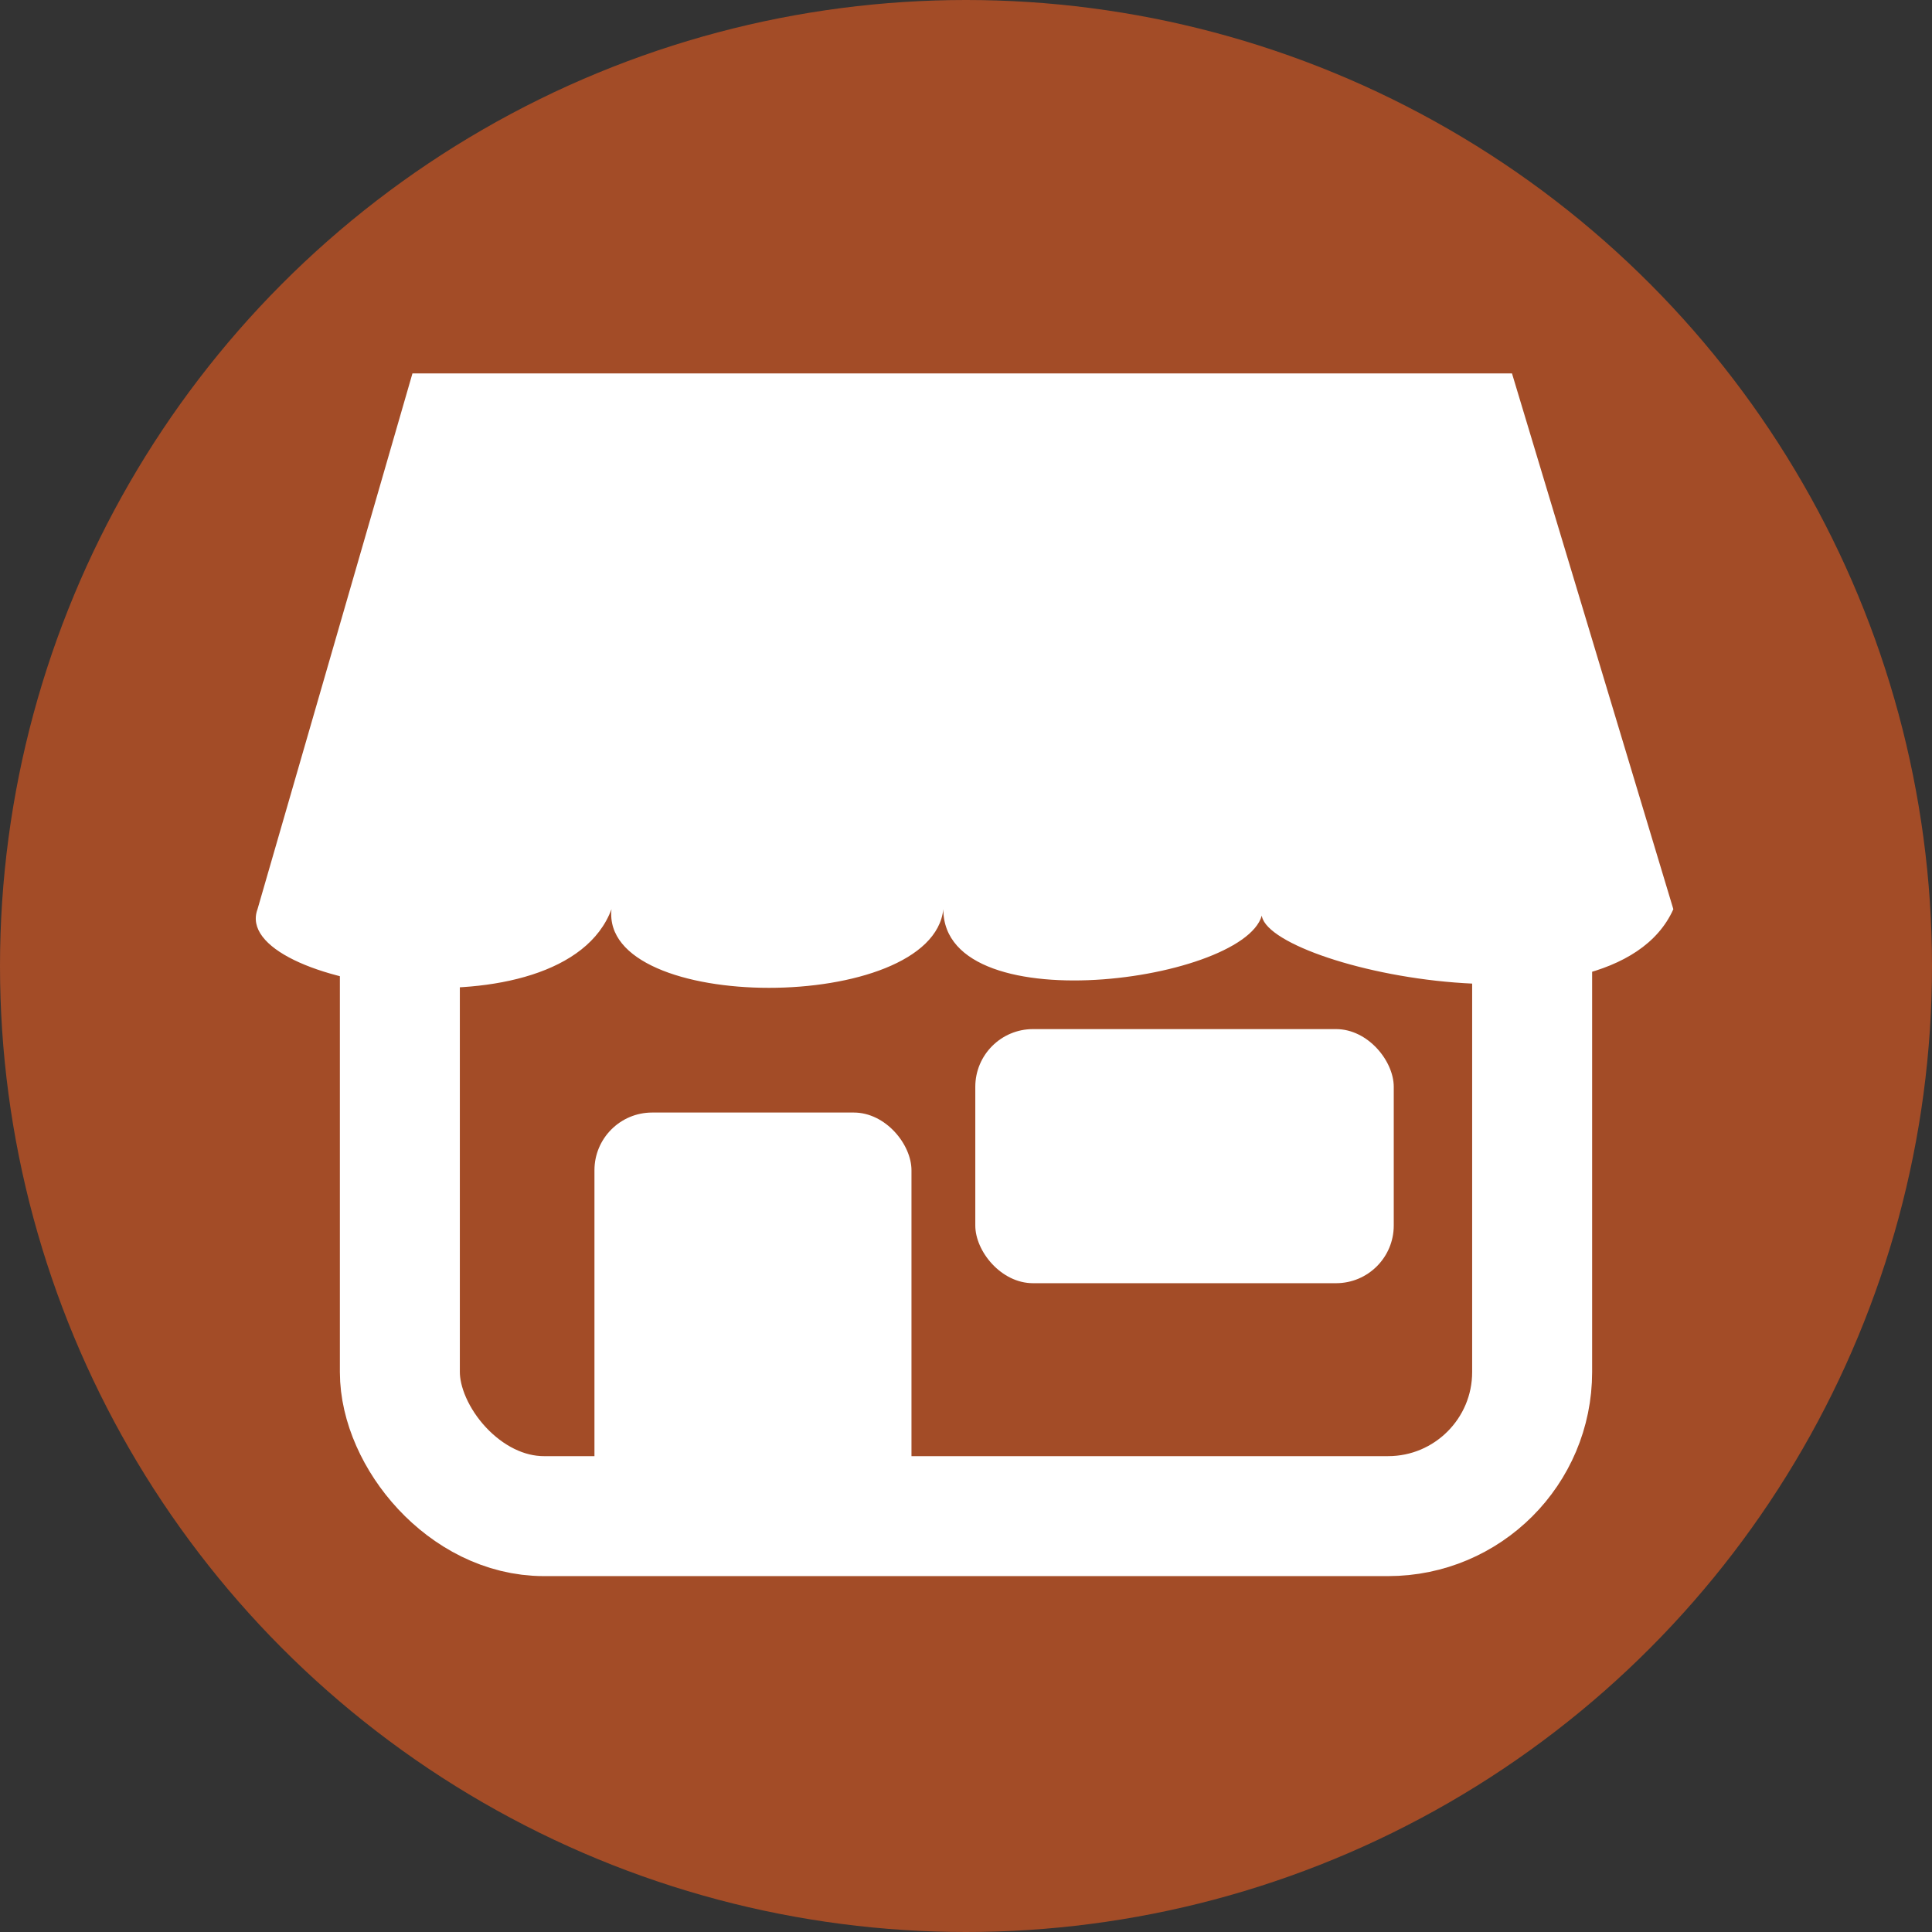
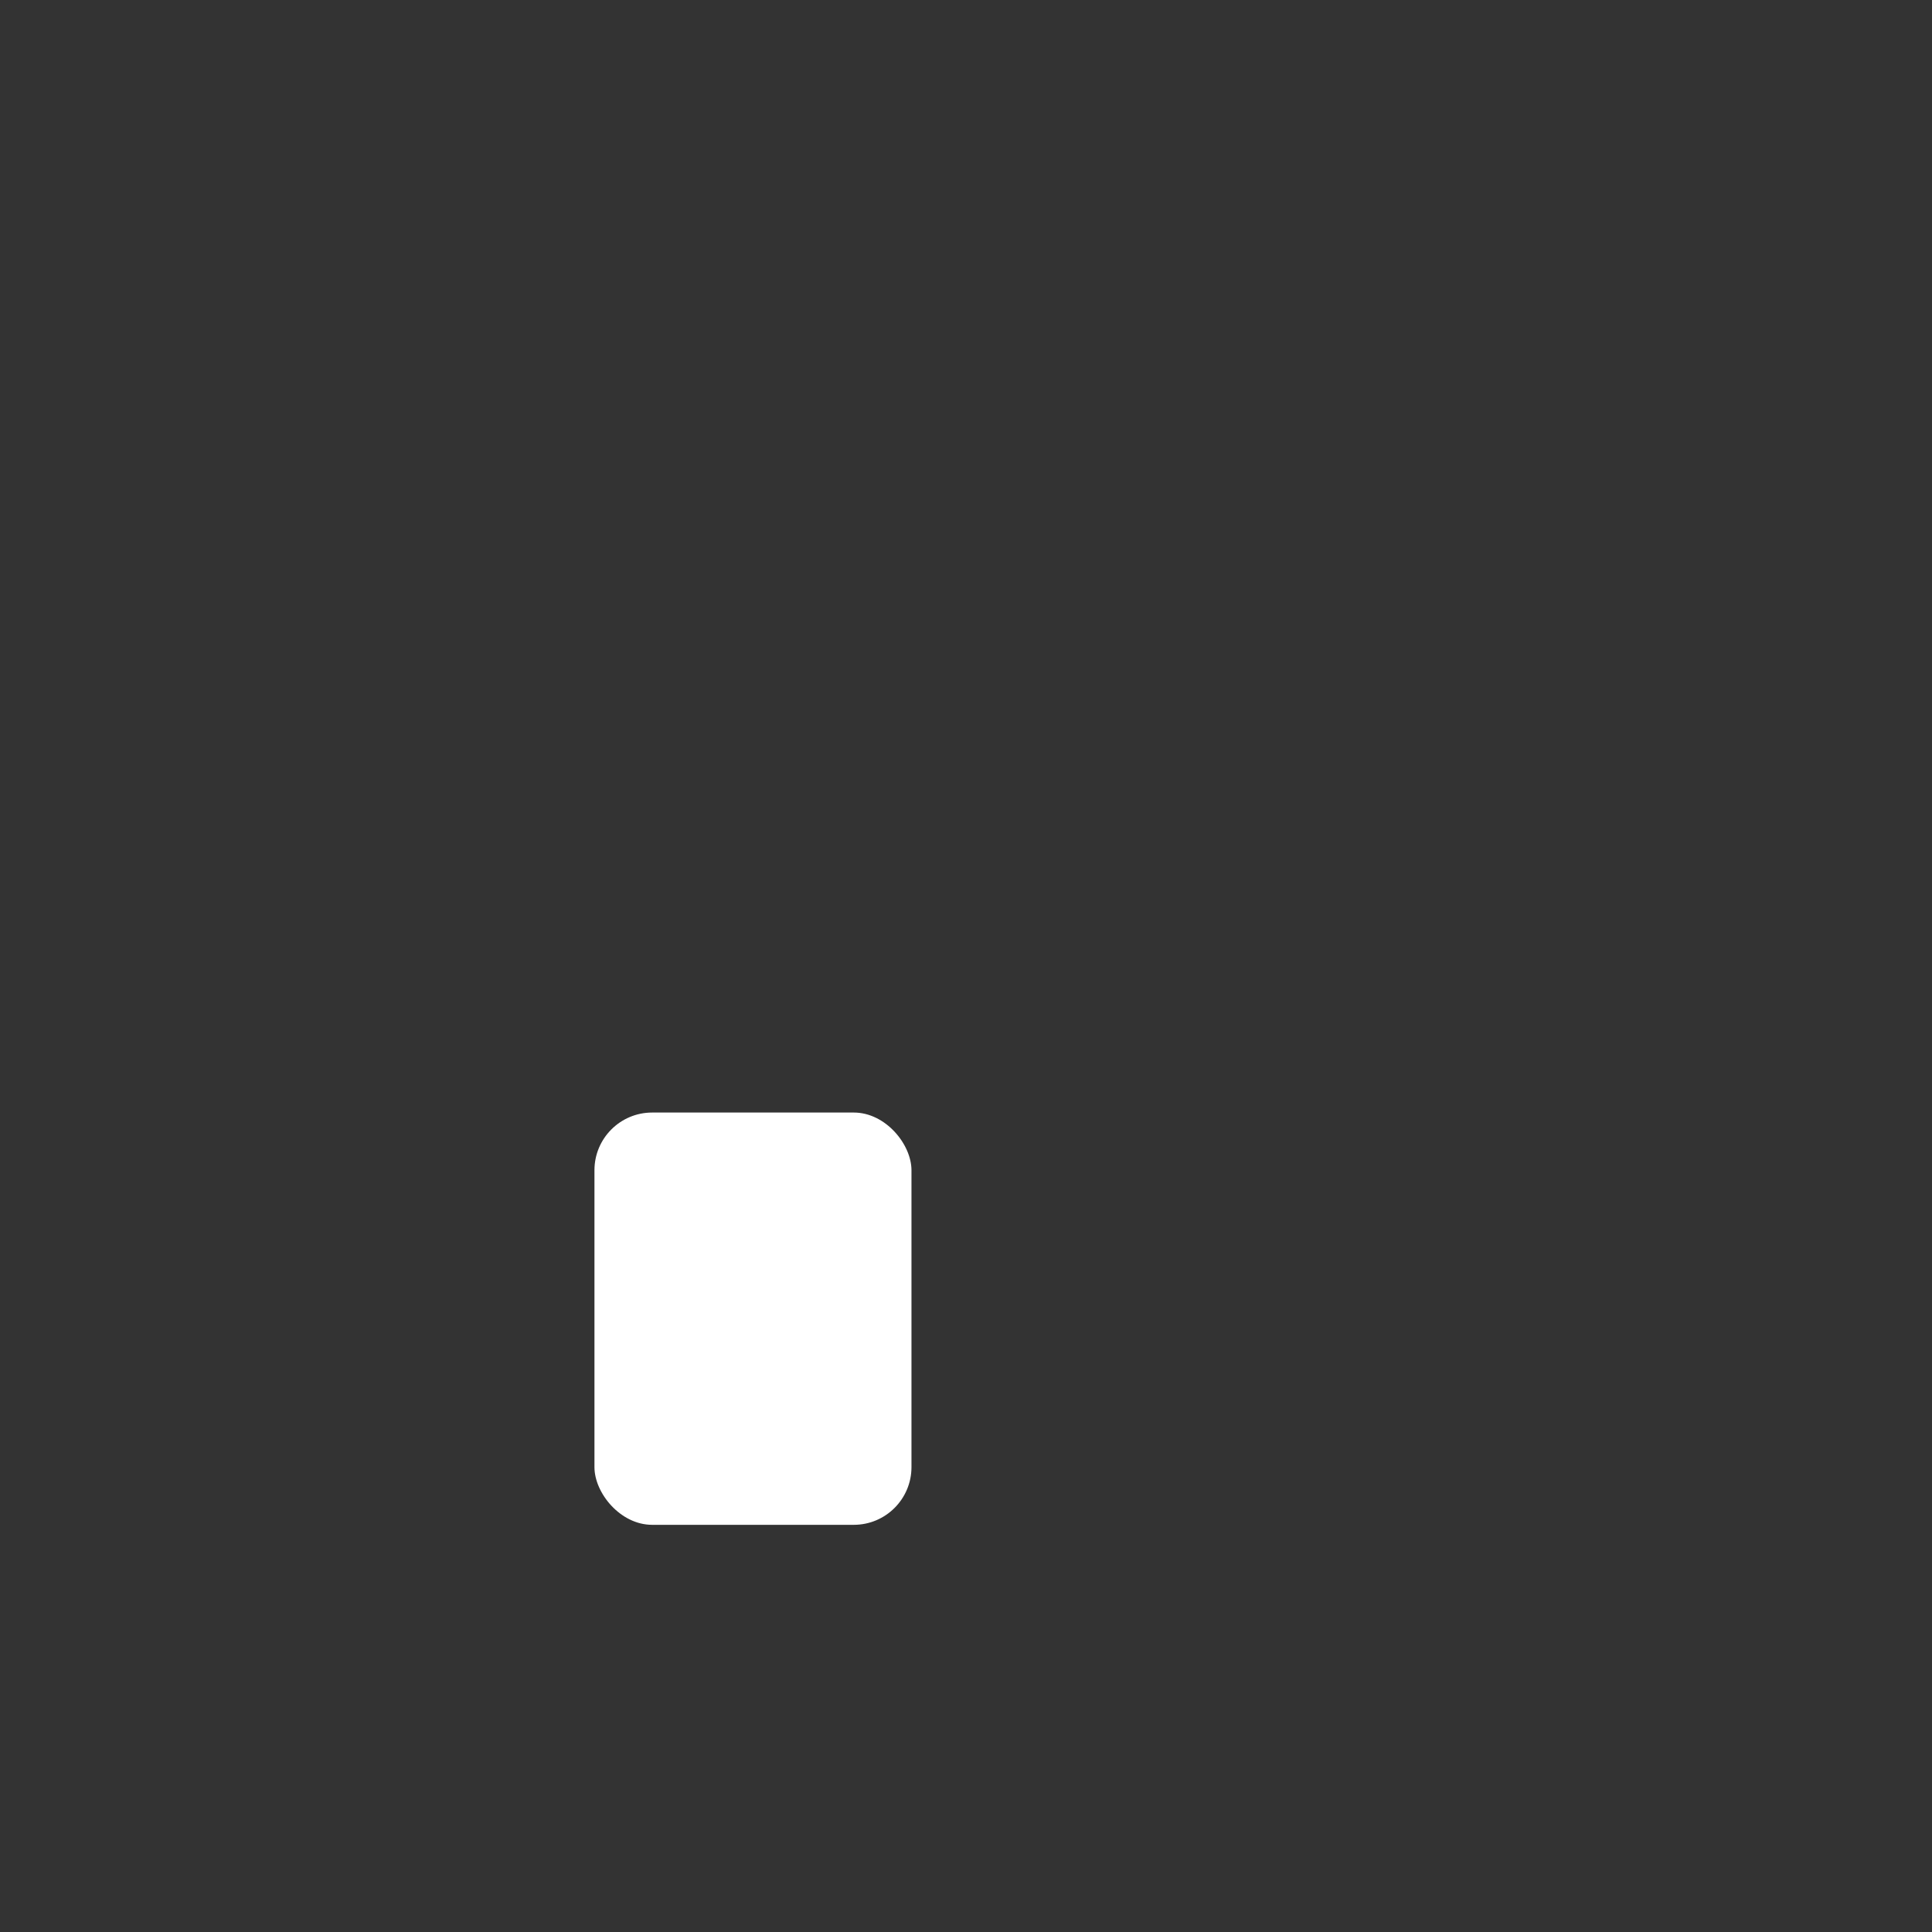
<svg xmlns="http://www.w3.org/2000/svg" viewBox="192.901 128.852 32.208 32.208">
  <rect x="192.901" y="128.852" width="32.208" height="32.208" fill="#333333" stroke="none" />
-   <ellipse style="fill: rgb(163, 76, 39);" cx="209.005" cy="144.956" rx="16.104" ry="16.104" />
-   <rect x="199.567" y="142.1" width="18.876" height="12.027" style="fill: none; stroke: rgb(255, 255, 255); stroke-width: 2px;" rx="2.402" ry="2.402" />
-   <path d="M 199.777 135.077 L 218.107 135.077 L 220.797 144.009 C 219.761 146.329 213.567 144.869 213.951 144.009 C 213.951 145.172 208.627 145.965 208.627 144.009 C 208.441 145.757 202.909 145.757 203.095 144.009 C 202.291 146.171 196.716 145.294 197.194 144.009 L 199.777 135.077 Z" style="fill: rgb(255, 255, 255);" />
  <rect x="202.811" y="147.399" width="5.285" height="6.873" style="fill: rgb(255, 255, 255);" rx="0.962" ry="0.962" />
-   <rect x="209.16" y="146.008" width="6.976" height="4.236" style="fill: rgb(255, 255, 255);" rx="0.962" ry="0.962" />
</svg>